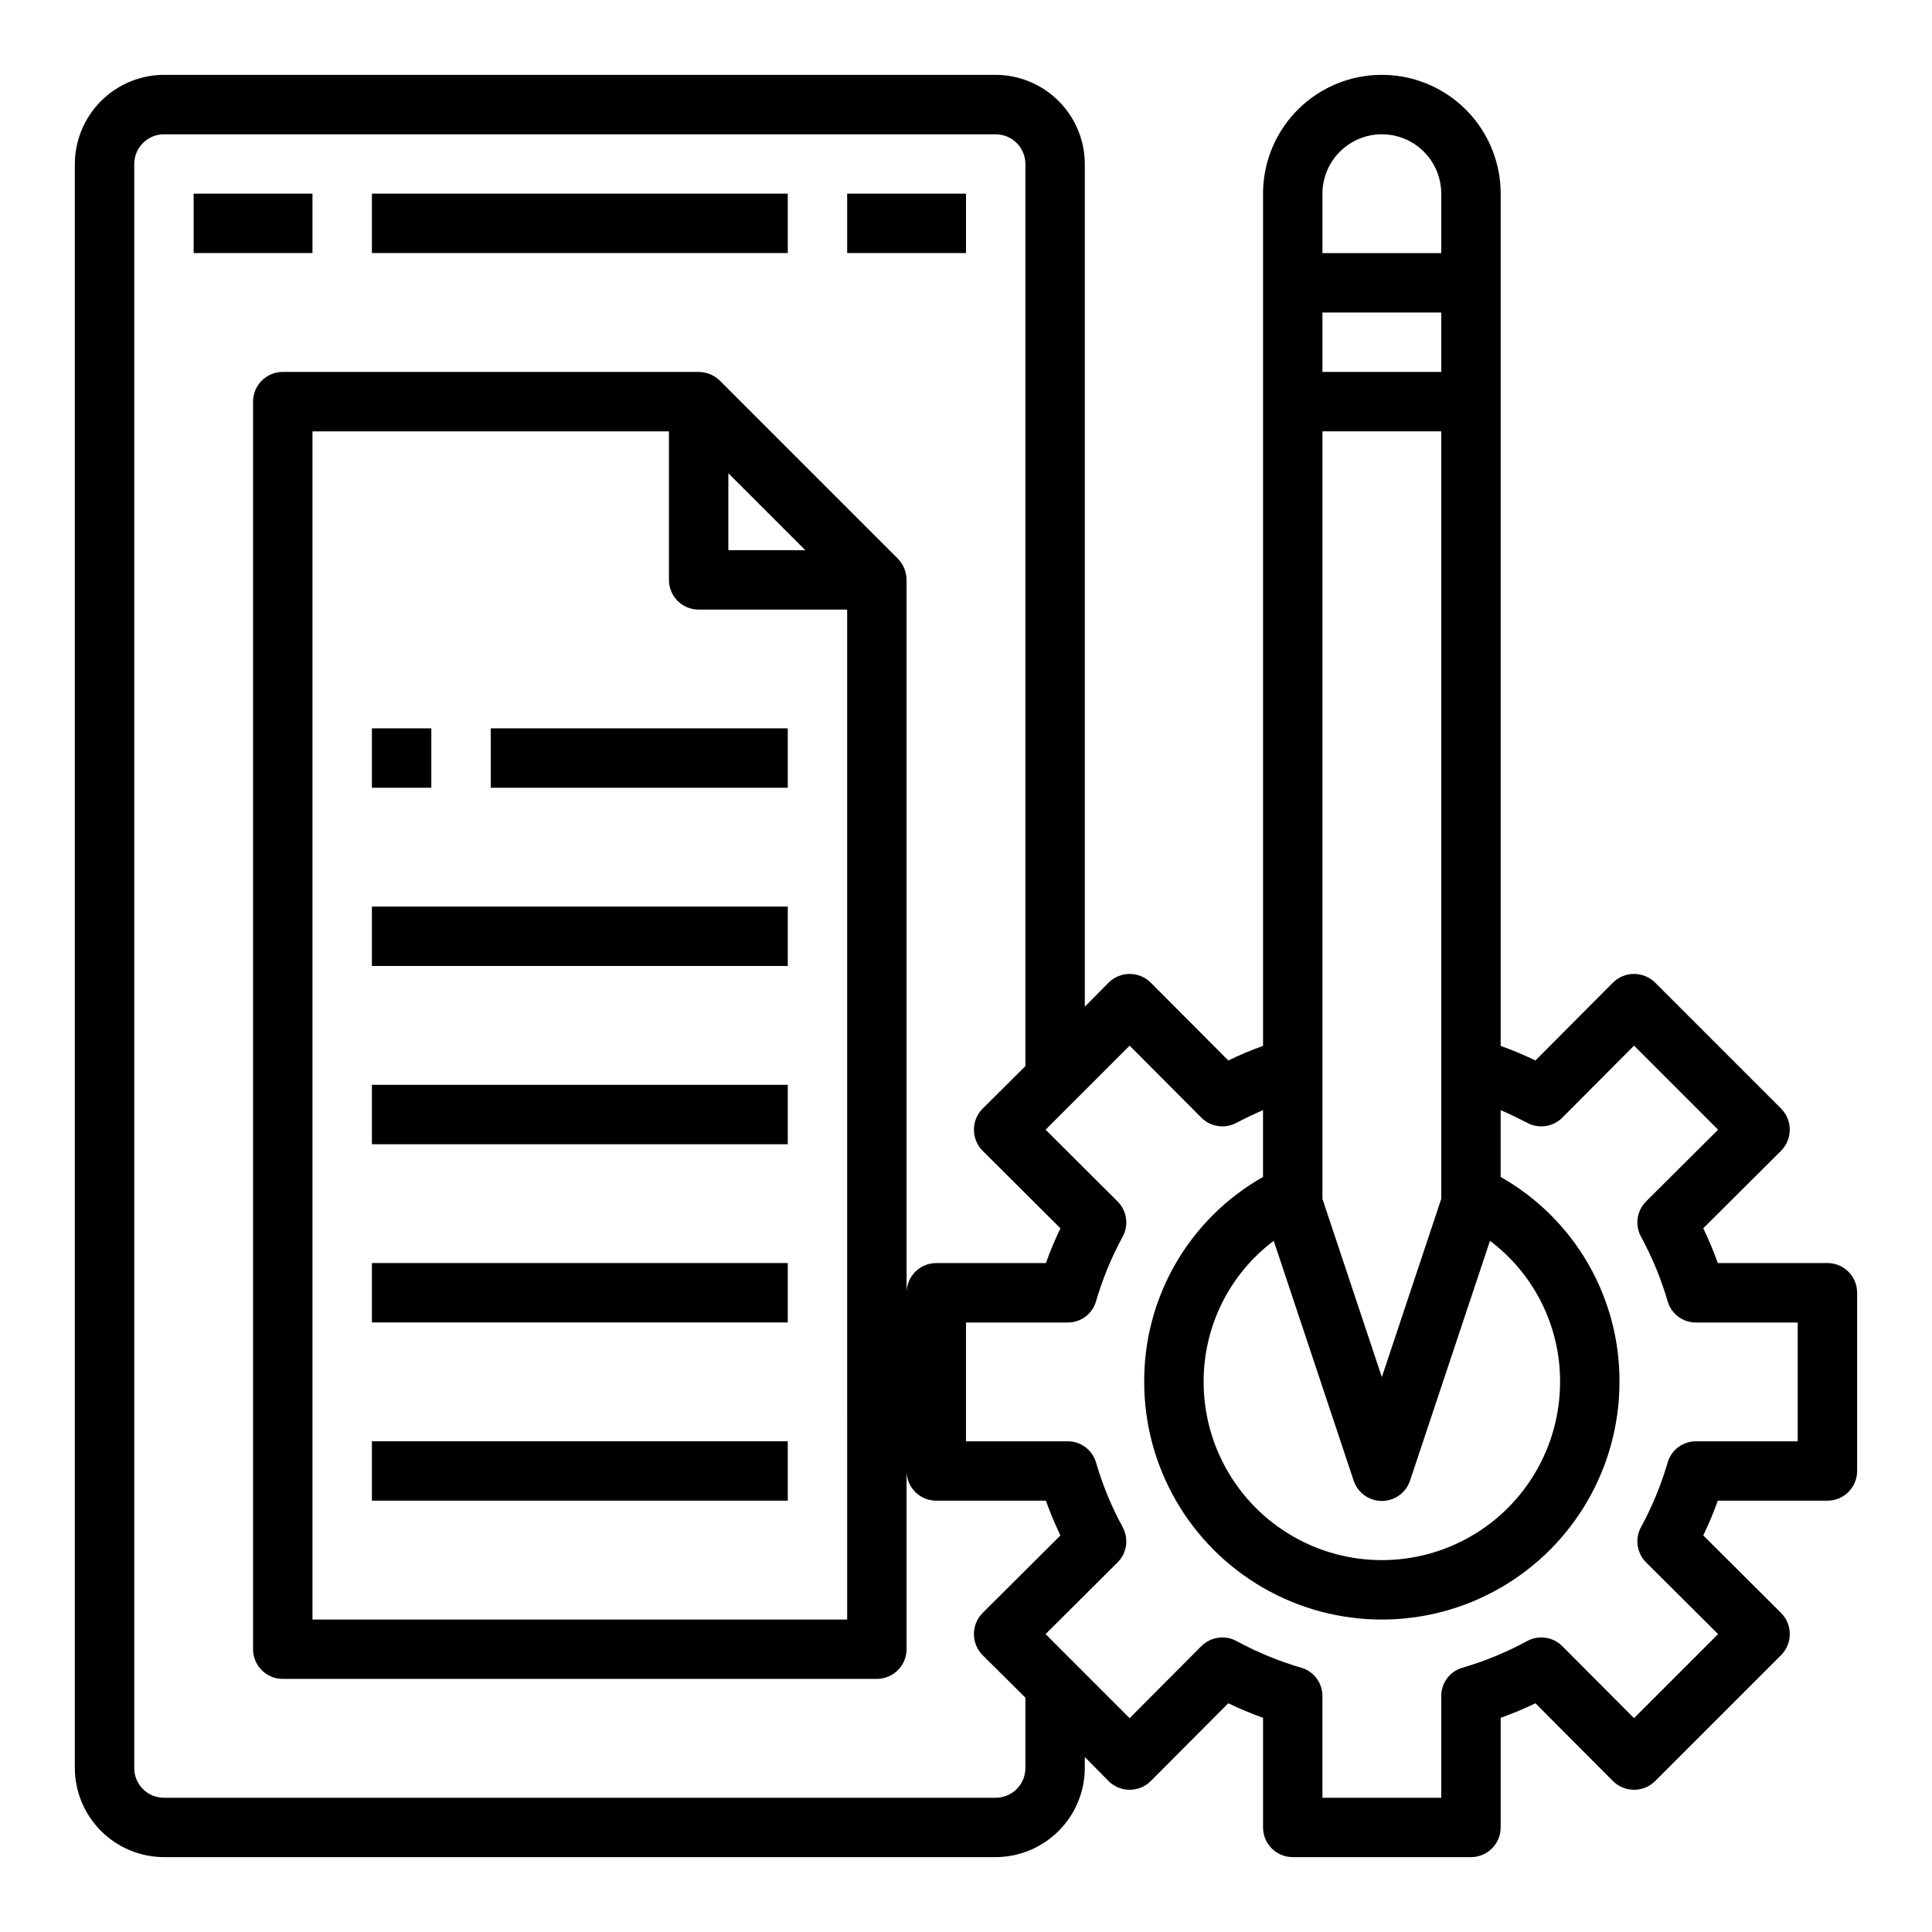
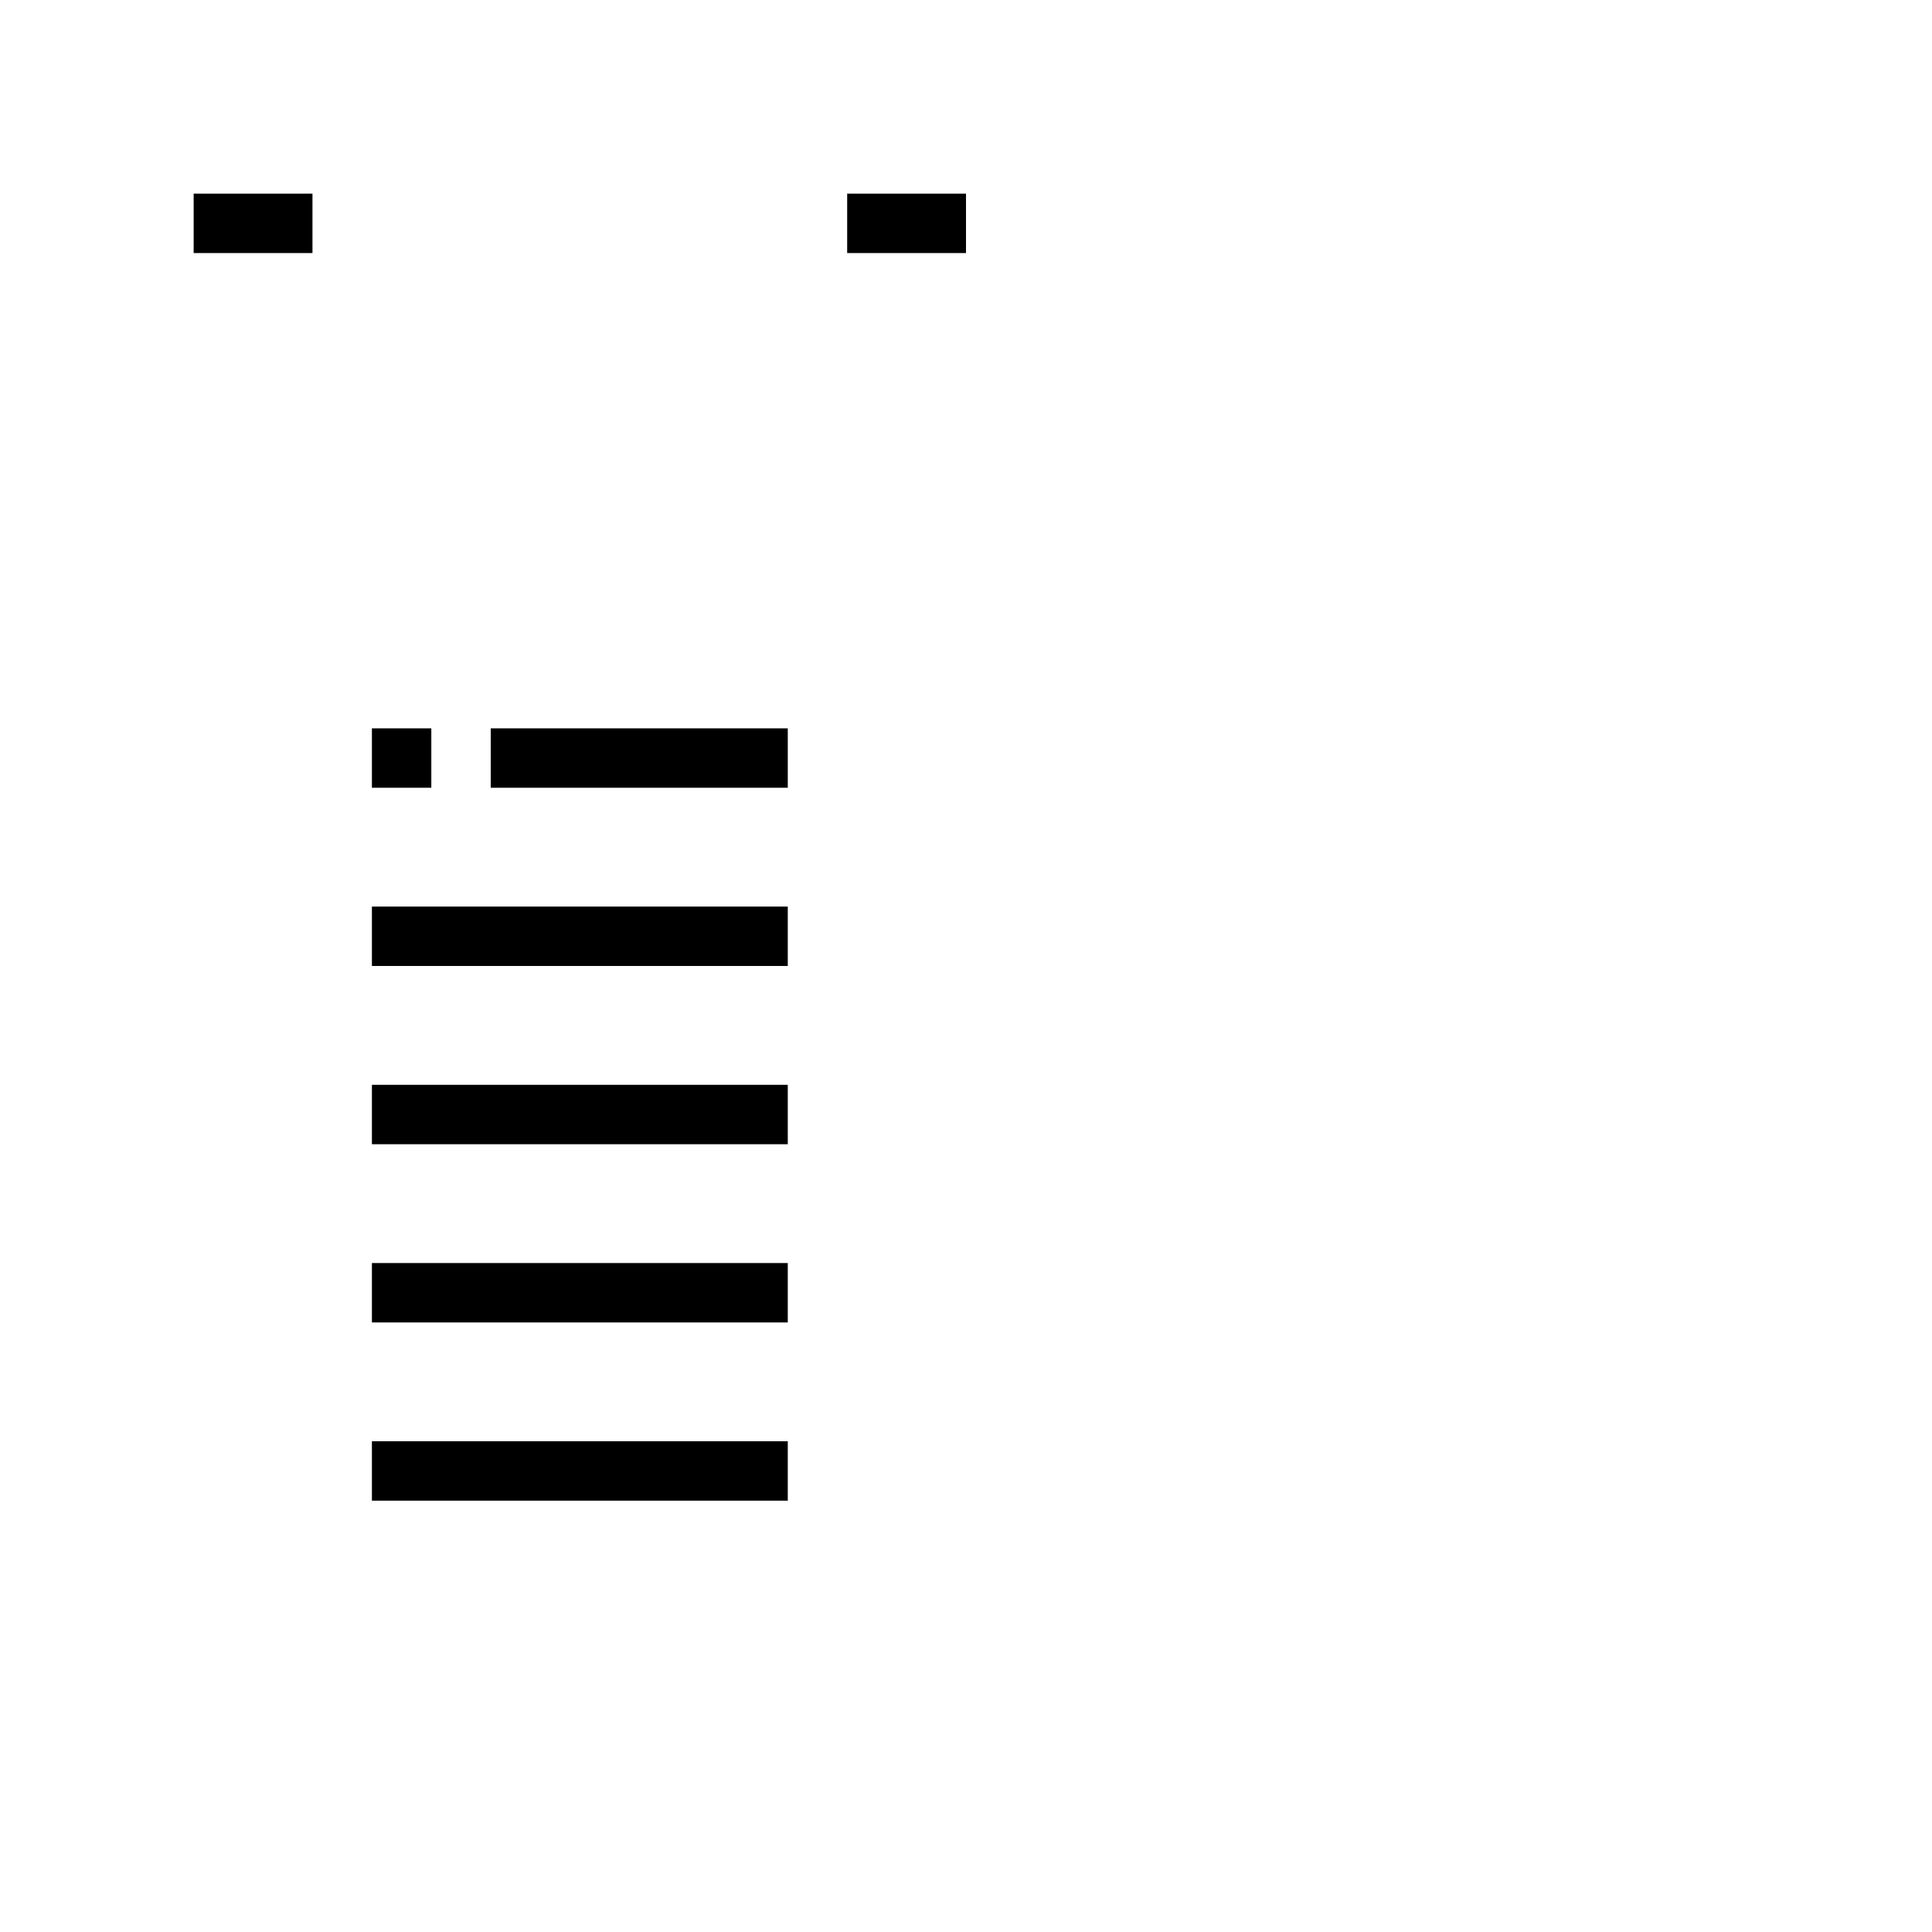
<svg xmlns="http://www.w3.org/2000/svg" fill="#000000" width="800px" height="800px" version="1.1" viewBox="144 144 512 512">
  <g>
-     <path d="m628.29 478.72h-29.051c-1.121-3.137-2.41-6.211-3.856-9.211l20.625-20.547c3.07-3.094 3.07-8.082 0-11.176l-33.379-33.379c-3.094-3.07-8.082-3.07-11.176 0l-20.547 20.625c-3-1.445-6.074-2.734-9.211-3.856v-225.85c0-11.246-6.004-21.645-15.746-27.27-9.742-5.625-21.742-5.625-31.488 0-9.742 5.625-15.742 16.023-15.742 27.27v225.85c-3.137 1.121-6.211 2.41-9.211 3.856l-20.547-20.625c-3.094-3.07-8.082-3.07-11.176 0l-6.297 6.375v-223.33c-0.02-6.258-2.516-12.254-6.938-16.676-4.426-4.426-10.422-6.922-16.68-6.941h-220.42c-6.258 0.02-12.254 2.516-16.676 6.941-4.426 4.422-6.922 10.418-6.941 16.676v425.09c0.02 6.258 2.516 12.254 6.941 16.68 4.422 4.422 10.418 6.918 16.676 6.938h220.42c6.258-0.02 12.254-2.516 16.68-6.938 4.422-4.426 6.918-10.422 6.938-16.68v-2.914l6.297 6.375v0.004c3.094 3.07 8.082 3.07 11.176 0l20.547-20.625c3 1.445 6.074 2.734 9.211 3.856v29.051c0 2.086 0.828 4.09 2.305 5.566 1.477 1.473 3.481 2.305 5.566 2.305h47.234c2.086 0 4.09-0.832 5.566-2.305 1.477-1.477 2.305-3.481 2.305-5.566v-29.051c3.137-1.121 6.211-2.41 9.211-3.856l20.547 20.625c3.094 3.07 8.082 3.07 11.176 0l33.379-33.379c3.07-3.094 3.07-8.082 0-11.176l-20.625-20.547c1.445-3 2.734-6.074 3.856-9.211h29.051c2.086 0 4.09-0.828 5.566-2.305 1.473-1.477 2.305-3.481 2.305-5.566v-47.234c0-2.086-0.832-4.09-2.305-5.566-1.477-1.477-3.481-2.305-5.566-2.305zm-133.83-283.39c0-5.625 3.004-10.82 7.875-13.633 4.871-2.812 10.871-2.812 15.742 0s7.871 8.008 7.871 13.633v15.746h-31.488zm0 31.488h31.488v15.742l-31.488 0.004zm0 31.488h31.488v203.41l-15.742 47.23-15.742-47.23zm-12.91 214.52 21.176 63.527c1.062 3.231 4.078 5.414 7.481 5.414 3.398 0 6.418-2.184 7.477-5.414l21.176-63.527c11.742 8.836 18.629 22.695 18.578 37.391 0 16.875-9 32.469-23.613 40.902-14.613 8.438-32.621 8.438-47.234 0-14.613-8.434-23.613-24.027-23.613-40.902-0.051-14.695 6.836-28.555 18.574-37.391zm-65.809 139.73c0 2.09-0.828 4.09-2.305 5.566s-3.481 2.305-5.566 2.305h-220.42c-4.348 0-7.871-3.523-7.871-7.871v-425.09c0-4.348 3.523-7.871 7.871-7.871h220.42c2.086 0 4.09 0.828 5.566 2.305 1.477 1.477 2.305 3.481 2.305 5.566v239.07l-11.336 11.258c-3.07 3.094-3.07 8.082 0 11.176l20.625 20.547c-1.445 3-2.734 6.074-3.856 9.211h-29.051c-4.348 0-7.871 3.523-7.871 7.871v-188.93c-0.016-2.09-0.832-4.09-2.281-5.59l-47.234-47.234c-1.5-1.449-3.5-2.266-5.59-2.281h-110.21c-4.348 0-7.871 3.523-7.871 7.871v330.62c0 2.09 0.828 4.09 2.305 5.566 1.477 1.477 3.481 2.305 5.566 2.305h157.44c2.086 0 4.09-0.828 5.566-2.305 1.477-1.477 2.305-3.477 2.305-5.566v-47.23c0 2.086 0.828 4.09 2.305 5.566 1.477 1.477 3.481 2.305 5.566 2.305h29.051c1.121 3.137 2.41 6.211 3.856 9.211l-20.625 20.547c-3.07 3.094-3.07 8.082 0 11.176l11.336 11.258zm-86.594-307.01h39.359l0.004 267.65h-141.7v-314.88h94.465v39.363c0 2.086 0.832 4.09 2.305 5.566 1.477 1.473 3.481 2.305 5.566 2.305zm7.871-15.742 0.004-20.391 20.387 20.387zm283.39 236.16h-26.922c-3.508-0.031-6.606 2.289-7.555 5.668-1.73 5.902-4.078 11.602-7.008 17.004-1.711 3.055-1.195 6.875 1.258 9.367l19.129 19.051-22.277 22.277-19.051-19.129c-2.492-2.453-6.312-2.969-9.367-1.258-5.402 2.93-11.102 5.277-17.004 7.008-3.379 0.949-5.699 4.047-5.668 7.555v26.922h-31.488v-26.922c0.035-3.508-2.285-6.606-5.664-7.555-5.902-1.73-11.602-4.078-17.004-7.008-3.059-1.711-6.875-1.195-9.371 1.258l-19.051 19.129-22.277-22.277 19.129-19.051c2.457-2.492 2.973-6.312 1.262-9.367-2.93-5.402-5.281-11.102-7.008-17.004-0.949-3.379-4.047-5.699-7.555-5.668h-26.922v-31.488h26.922c3.508 0.035 6.606-2.285 7.555-5.664 1.727-5.902 4.078-11.602 7.008-17.004 1.711-3.059 1.195-6.875-1.262-9.371l-19.129-19.051 22.277-22.277 19.051 19.129c2.496 2.457 6.312 2.973 9.371 1.262 2.281-1.18 4.566-2.281 6.926-3.305v17.711c-9.605 5.438-17.586 13.336-23.117 22.883-5.535 9.547-8.426 20.398-8.371 31.434 0 22.5 12.004 43.289 31.488 54.539s43.492 11.25 62.977 0c19.484-11.25 31.488-32.039 31.488-54.539 0.055-11.035-2.836-21.887-8.371-31.434-5.535-9.547-13.516-17.445-23.117-22.883v-17.711c2.363 1.023 4.644 2.125 6.926 3.305 3.055 1.711 6.875 1.195 9.367-1.262l19.051-19.129 22.277 22.277-19.129 19.051c-2.453 2.496-2.969 6.312-1.258 9.371 2.93 5.402 5.277 11.102 7.008 17.004 0.949 3.379 4.047 5.699 7.555 5.664h26.922z" />
    <path d="m195.32 195.32h31.488v15.742h-31.488z" />
-     <path d="m242.56 195.32h110.21v15.742h-110.21z" />
    <path d="m368.51 195.32h31.488v15.742h-31.488z" />
    <path d="m242.56 337.02h15.742v15.742h-15.742z" />
    <path d="m274.05 337.02h78.719v15.742h-78.719z" />
    <path d="m242.56 384.25h110.21v15.742h-110.21z" />
    <path d="m242.56 431.49h110.21v15.742h-110.21z" />
    <path d="m242.56 478.72h110.21v15.742h-110.21z" />
    <path d="m242.56 525.95h110.21v15.742h-110.21z" />
  </g>
</svg>